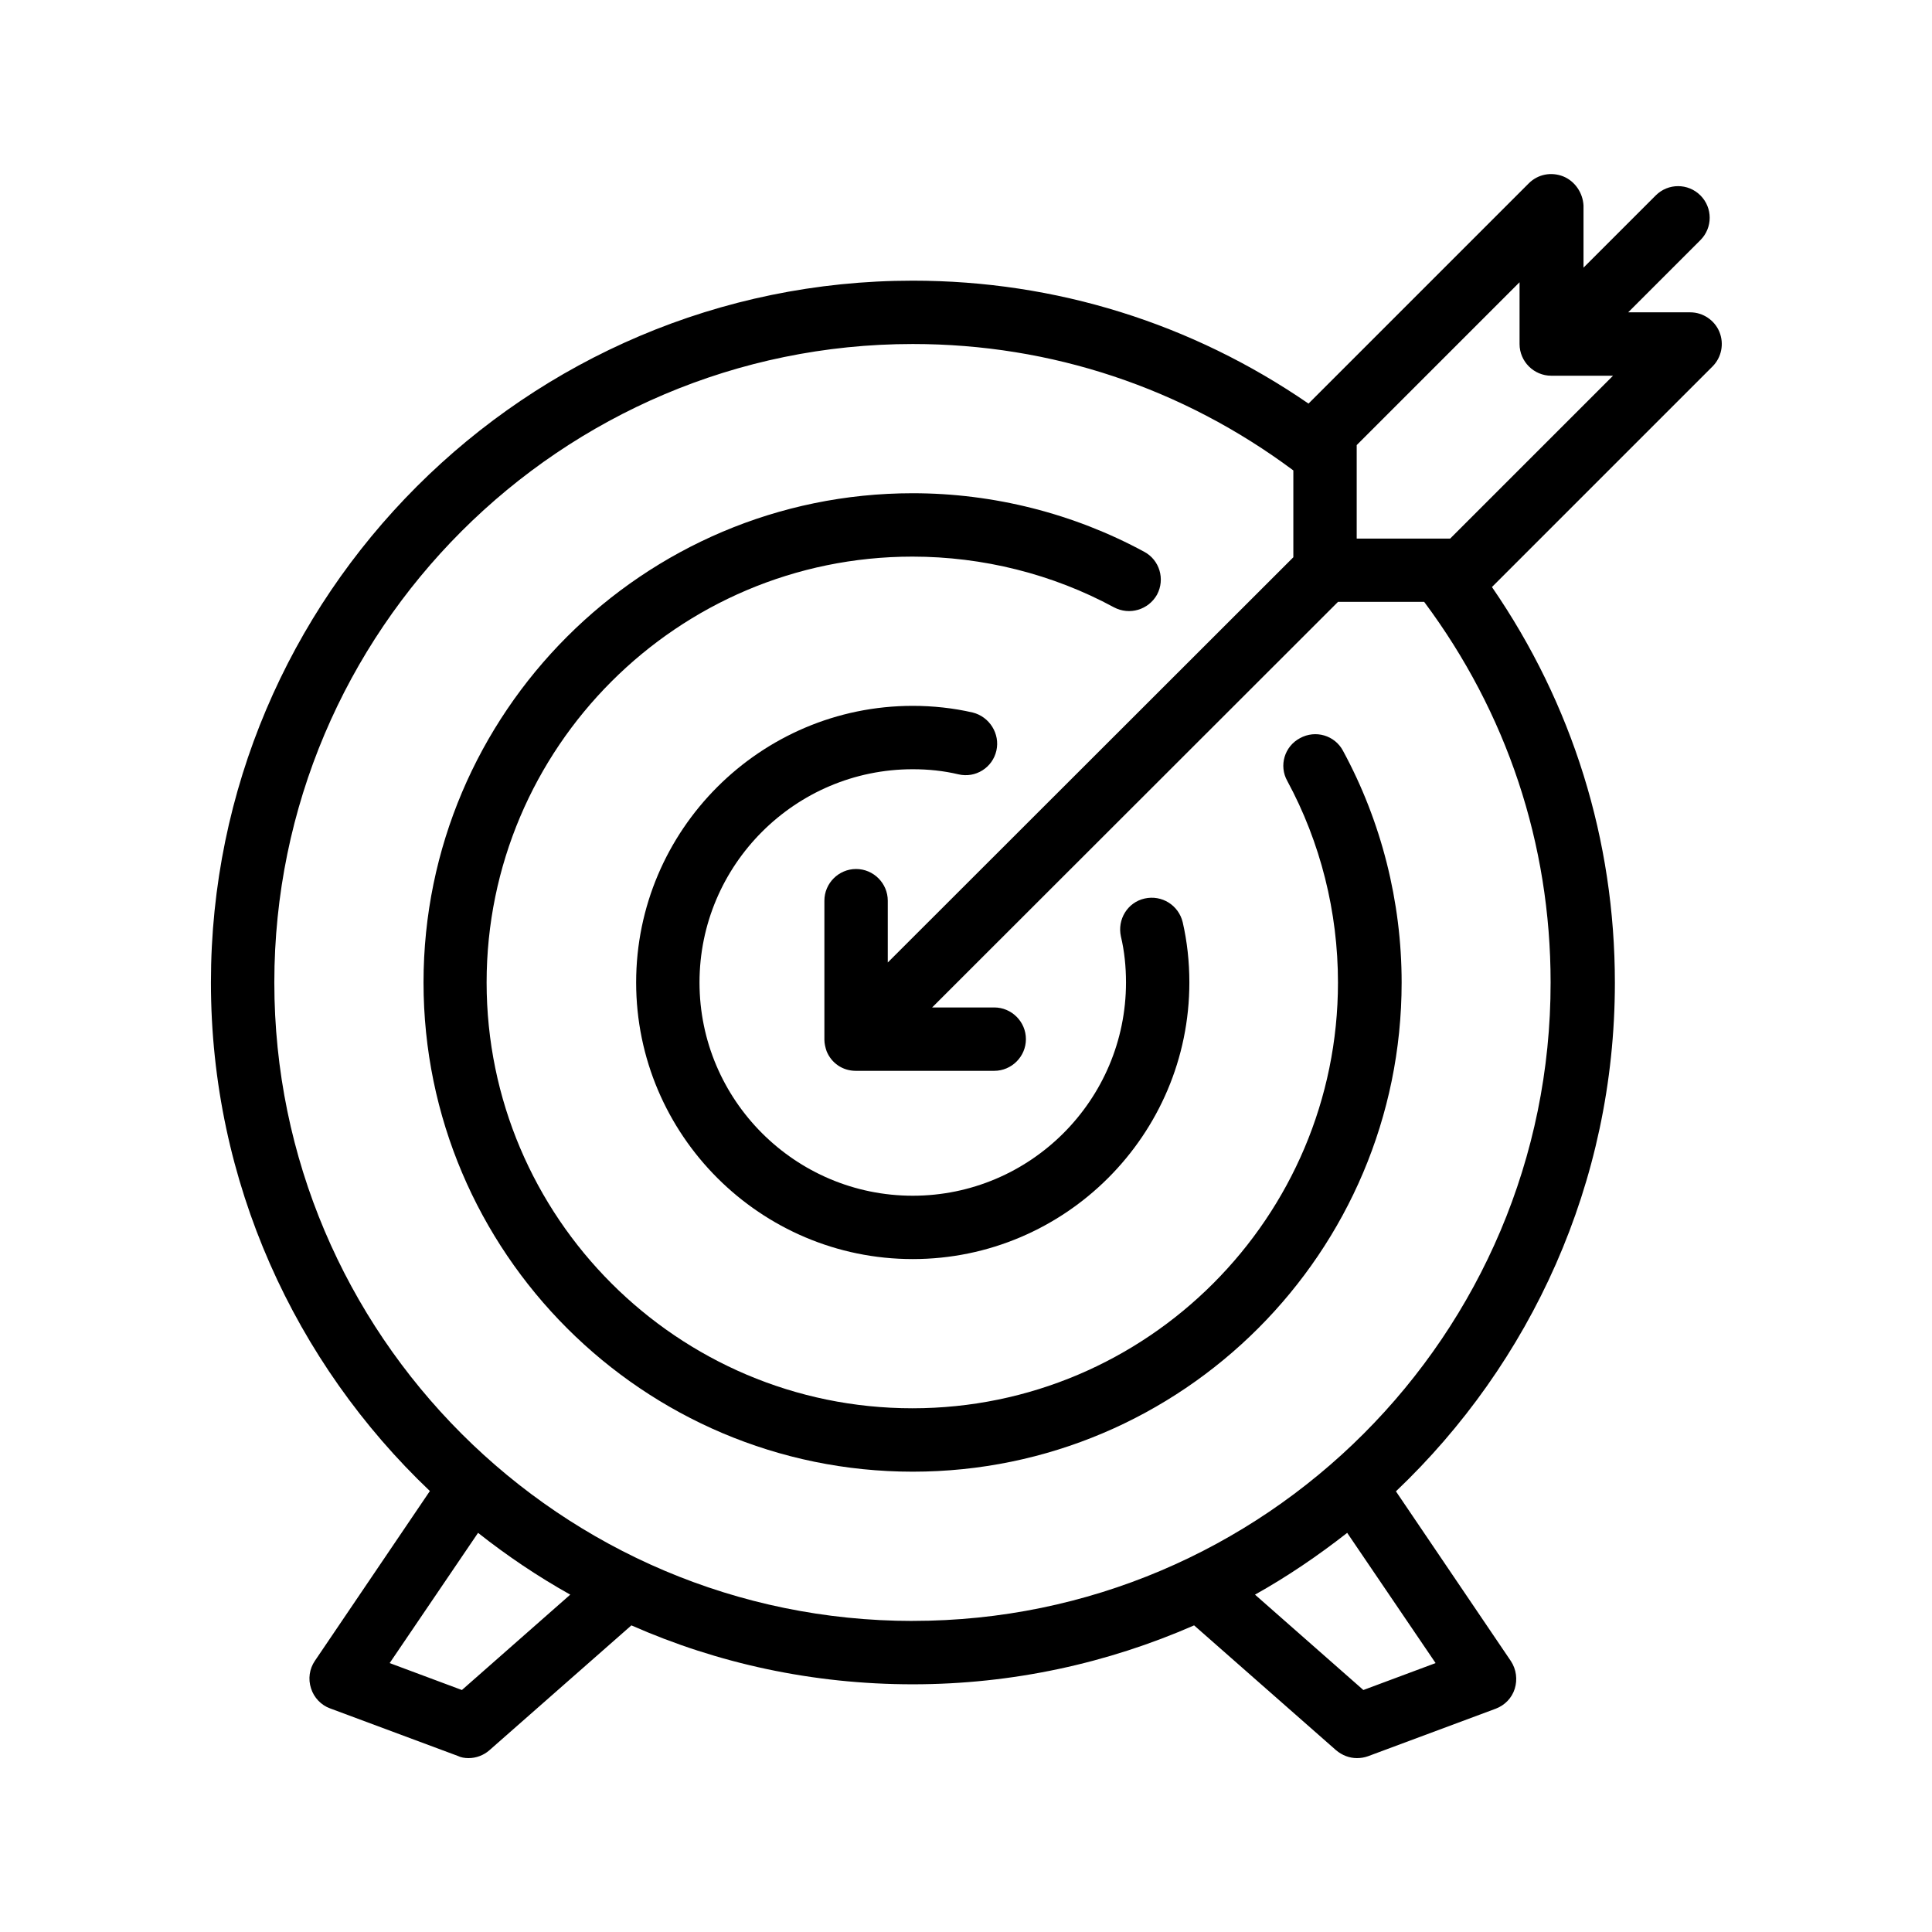
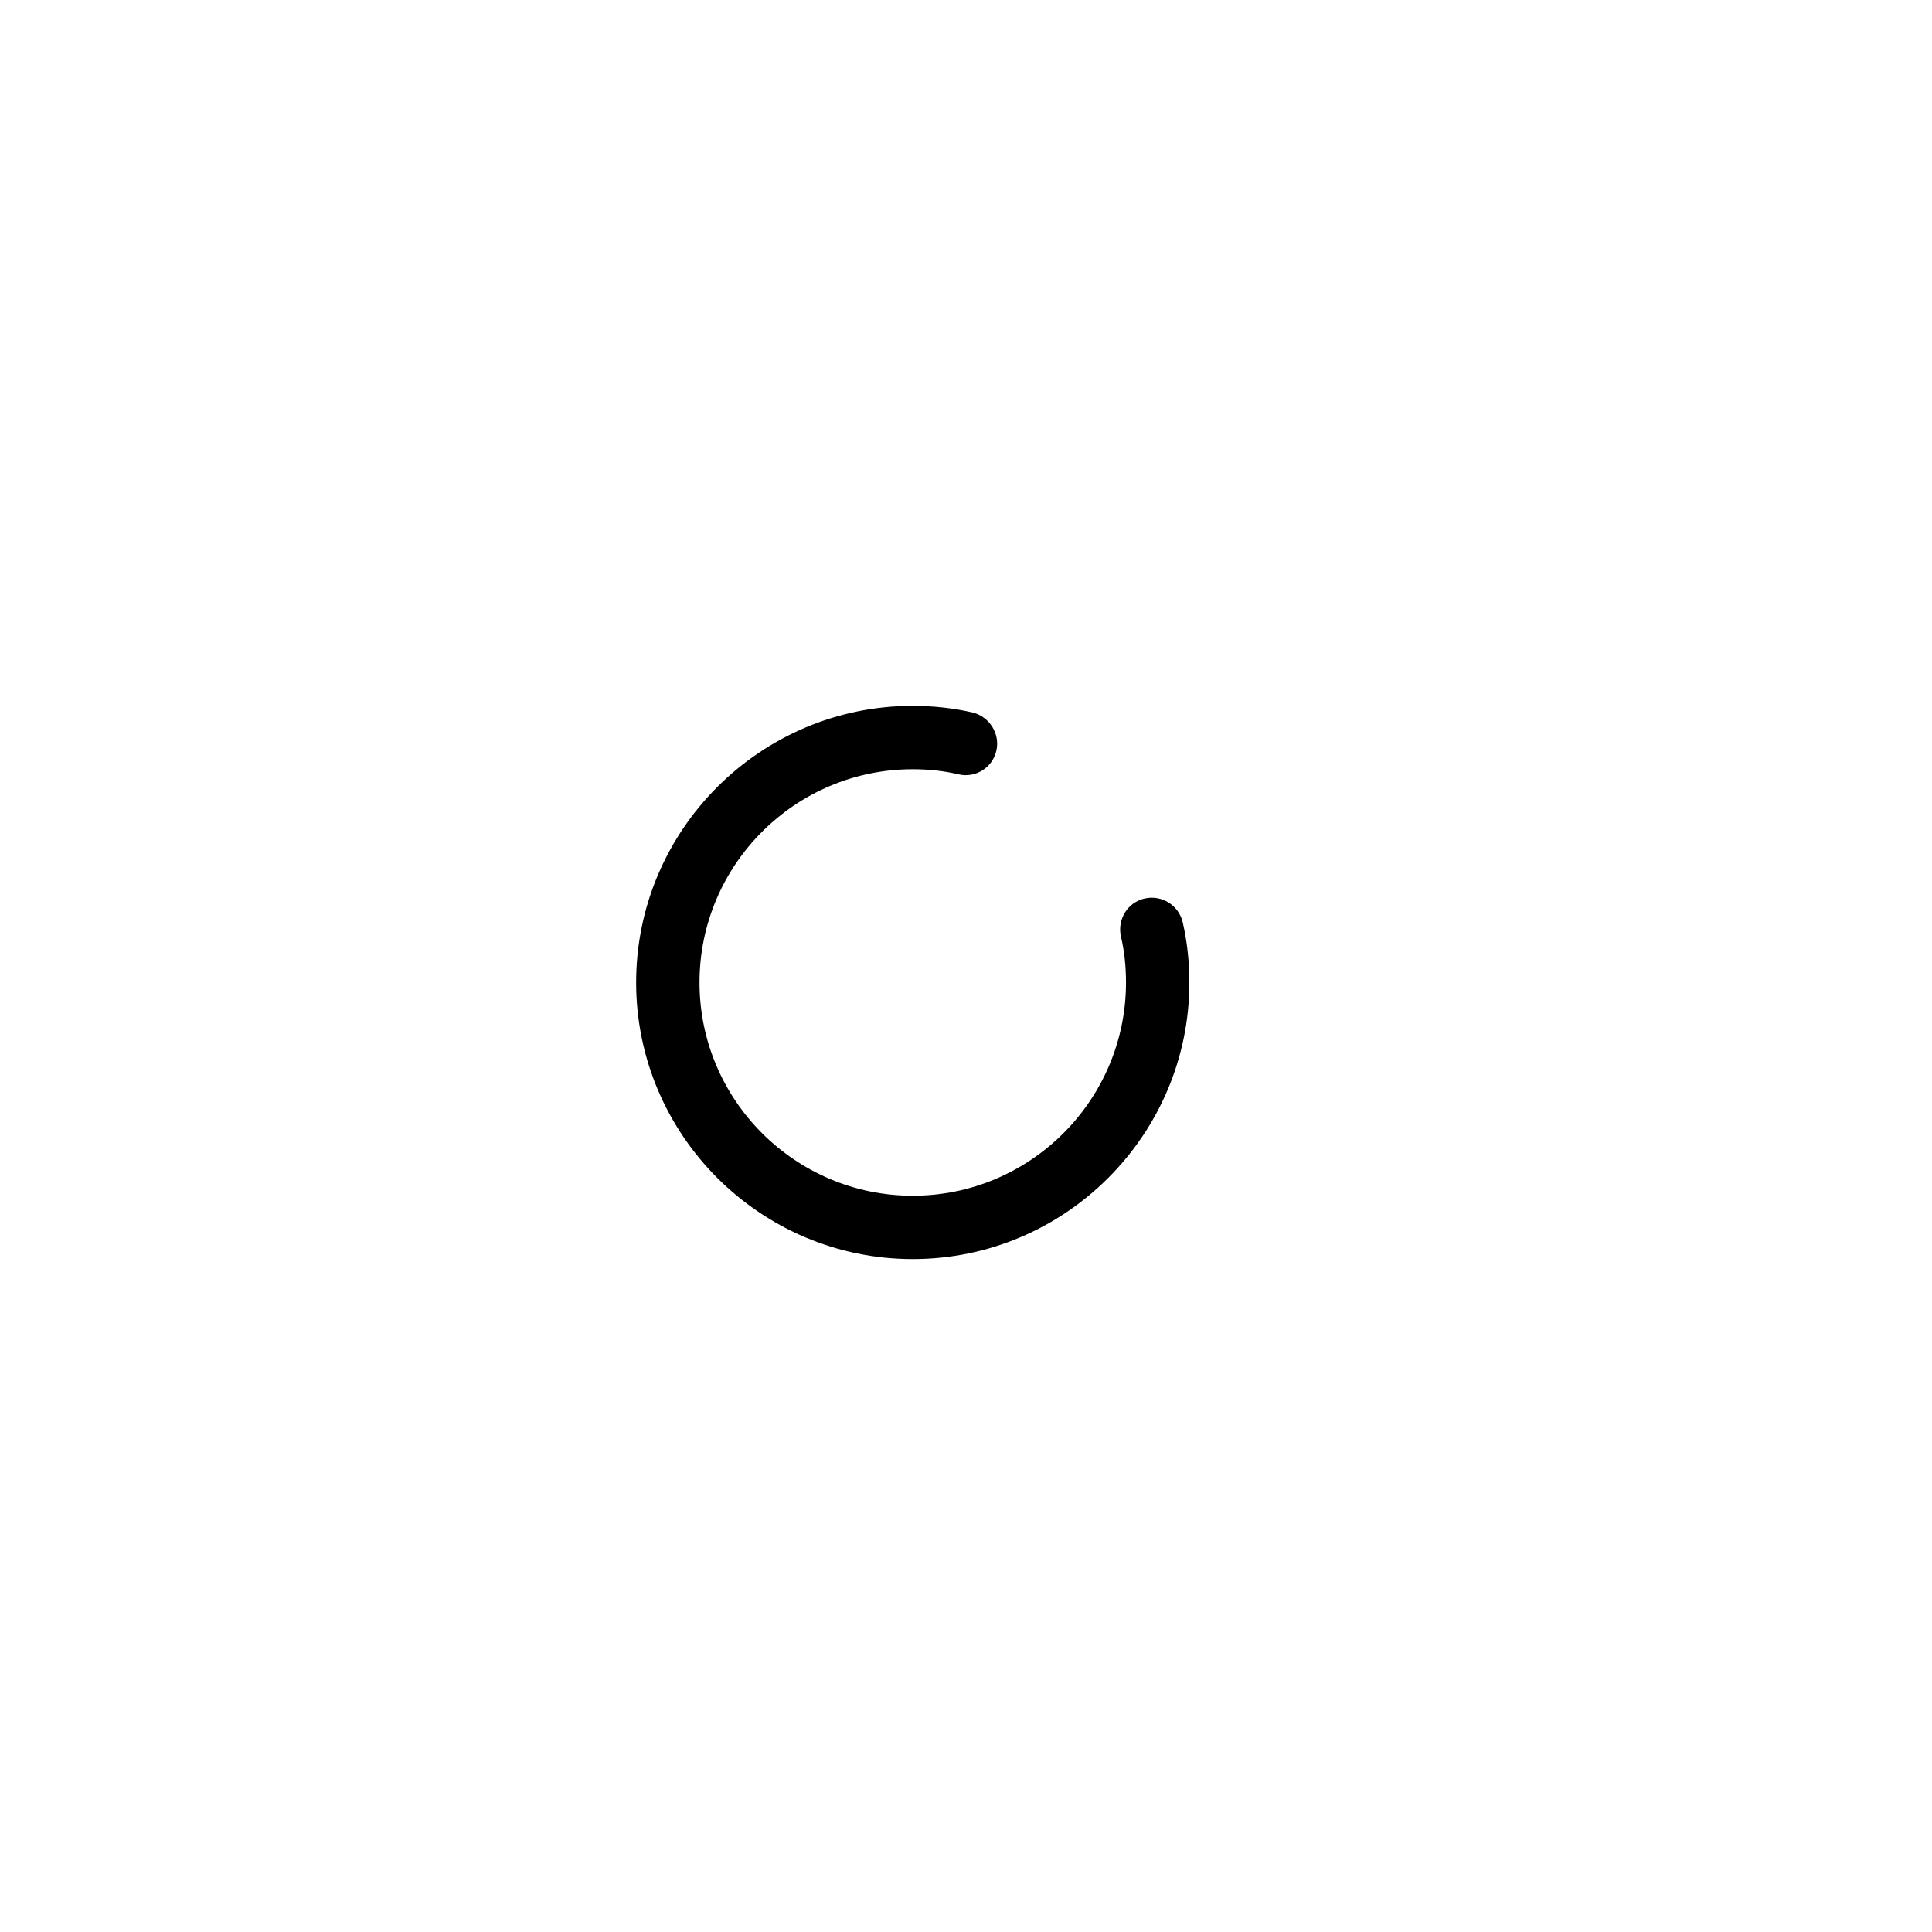
<svg xmlns="http://www.w3.org/2000/svg" fill="#000000" width="800px" height="800px" version="1.1" viewBox="144 144 512 512">
  <g>
-     <path d="m499.92 342.98c-2.184-4.113-7.305-5.625-11.418-3.359-4.113 2.184-5.625 7.305-3.359 11.336 8.816 16.289 13.434 34.762 13.434 53.402 0 62.219-50.551 112.85-112.77 112.85s-112.85-50.633-112.85-112.85 50.633-112.85 112.85-112.85c18.641 0 37.113 4.617 53.402 13.434 4.113 2.184 9.152 0.672 11.418-3.359 2.184-4.113 0.672-9.152-3.359-11.336-18.727-10.16-39.969-15.535-61.379-15.535-71.457 0-129.65 58.191-129.65 129.65s58.191 129.65 129.65 129.65 129.56-58.191 129.56-129.65c0-21.41-5.371-42.652-15.531-61.379z" />
    <path d="m401.76 332.82c-5.121-1.176-10.496-1.762-15.871-1.762-40.391 0-73.305 32.914-73.305 73.305 0 40.391 32.914 73.305 73.305 73.305s73.305-32.914 73.305-73.305c0-5.457-0.586-10.832-1.762-15.953-1.09-4.535-5.543-7.305-10.078-6.297-4.535 1.008-7.305 5.543-6.297 10.078 0.922 3.863 1.344 7.977 1.344 12.176 0 31.152-25.359 56.512-56.512 56.512s-56.512-25.359-56.512-56.512 25.359-56.512 56.512-56.512c4.199 0 8.145 0.418 12.09 1.344 4.535 1.09 9.07-1.762 10.078-6.297 1.008-4.457-1.848-8.992-6.297-10.082z" />
-     <path d="m558.28 190.75c-3.191-1.258-6.719-0.586-9.152 1.848l-58.359 58.359c-30.898-21.242-66.922-32.578-104.88-32.578-102.52 0-185.99 83.465-185.99 185.99 0 52.984 22.336 100.85 58.023 134.77l-30.48 45.008c-1.426 2.098-1.848 4.785-1.008 7.305 0.754 2.434 2.688 4.449 5.039 5.289l33.84 12.594c0.836 0.418 1.844 0.586 2.852 0.586 2.016 0 4.031-0.754 5.543-2.098l37.617-33.082c22.84 10.078 48.031 15.617 74.562 15.617 26.535 0 51.723-5.625 74.562-15.617l37.617 33.082c1.594 1.344 3.527 2.098 5.543 2.098 1.008 0 2.016-0.168 2.938-0.504l33.84-12.594c2.434-0.922 4.281-2.856 5.039-5.289 0.754-2.434 0.418-5.121-1.008-7.305l-30.48-45.008c35.688-33.922 58.023-81.785 58.023-134.77 0-37.871-11.25-73.891-32.578-104.88l58.441-58.441c2.434-2.434 3.106-6.047 1.848-9.152-1.258-3.106-4.367-5.207-7.727-5.207h-16.457l19.145-19.145c3.273-3.273 3.273-8.566 0-11.84-3.273-3.273-8.566-3.273-11.84 0l-19.145 19.145v-16.457c-0.168-3.359-2.266-6.469-5.375-7.727zm-291.87 401.12-19.145-7.137 23.426-34.512c7.641 6.047 15.871 11.586 24.434 16.375zm258.04-7.137-19.145 7.137-28.719-25.273c8.566-4.785 16.711-10.328 24.434-16.375zm-138.55-11.168c-93.289 0-169.2-75.906-169.2-169.2 0-93.289 75.906-169.2 169.2-169.2 36.777 0 71.539 11.672 100.85 33.504v23.008l-107.48 107.39v-16.375c0-4.617-3.777-8.398-8.398-8.398-4.617 0-8.398 3.777-8.398 8.398v36.609 0.082 0.168c0 1.008 0.25 2.016 0.586 3.023 1.258 3.106 4.199 5.207 7.727 5.207h36.695c4.617 0 8.398-3.777 8.398-8.398 0-4.617-3.777-8.398-8.398-8.398h-16.457l107.56-107.48h22.84c21.914 29.391 33.504 64.152 33.504 100.85 0.086 93.289-75.82 169.2-169.03 169.2zm142.41-286.84h-24.77v-24.77l43.16-43.16v16.375c0 4.617 3.777 8.398 8.398 8.398h16.375z" />
  </g>
</svg>